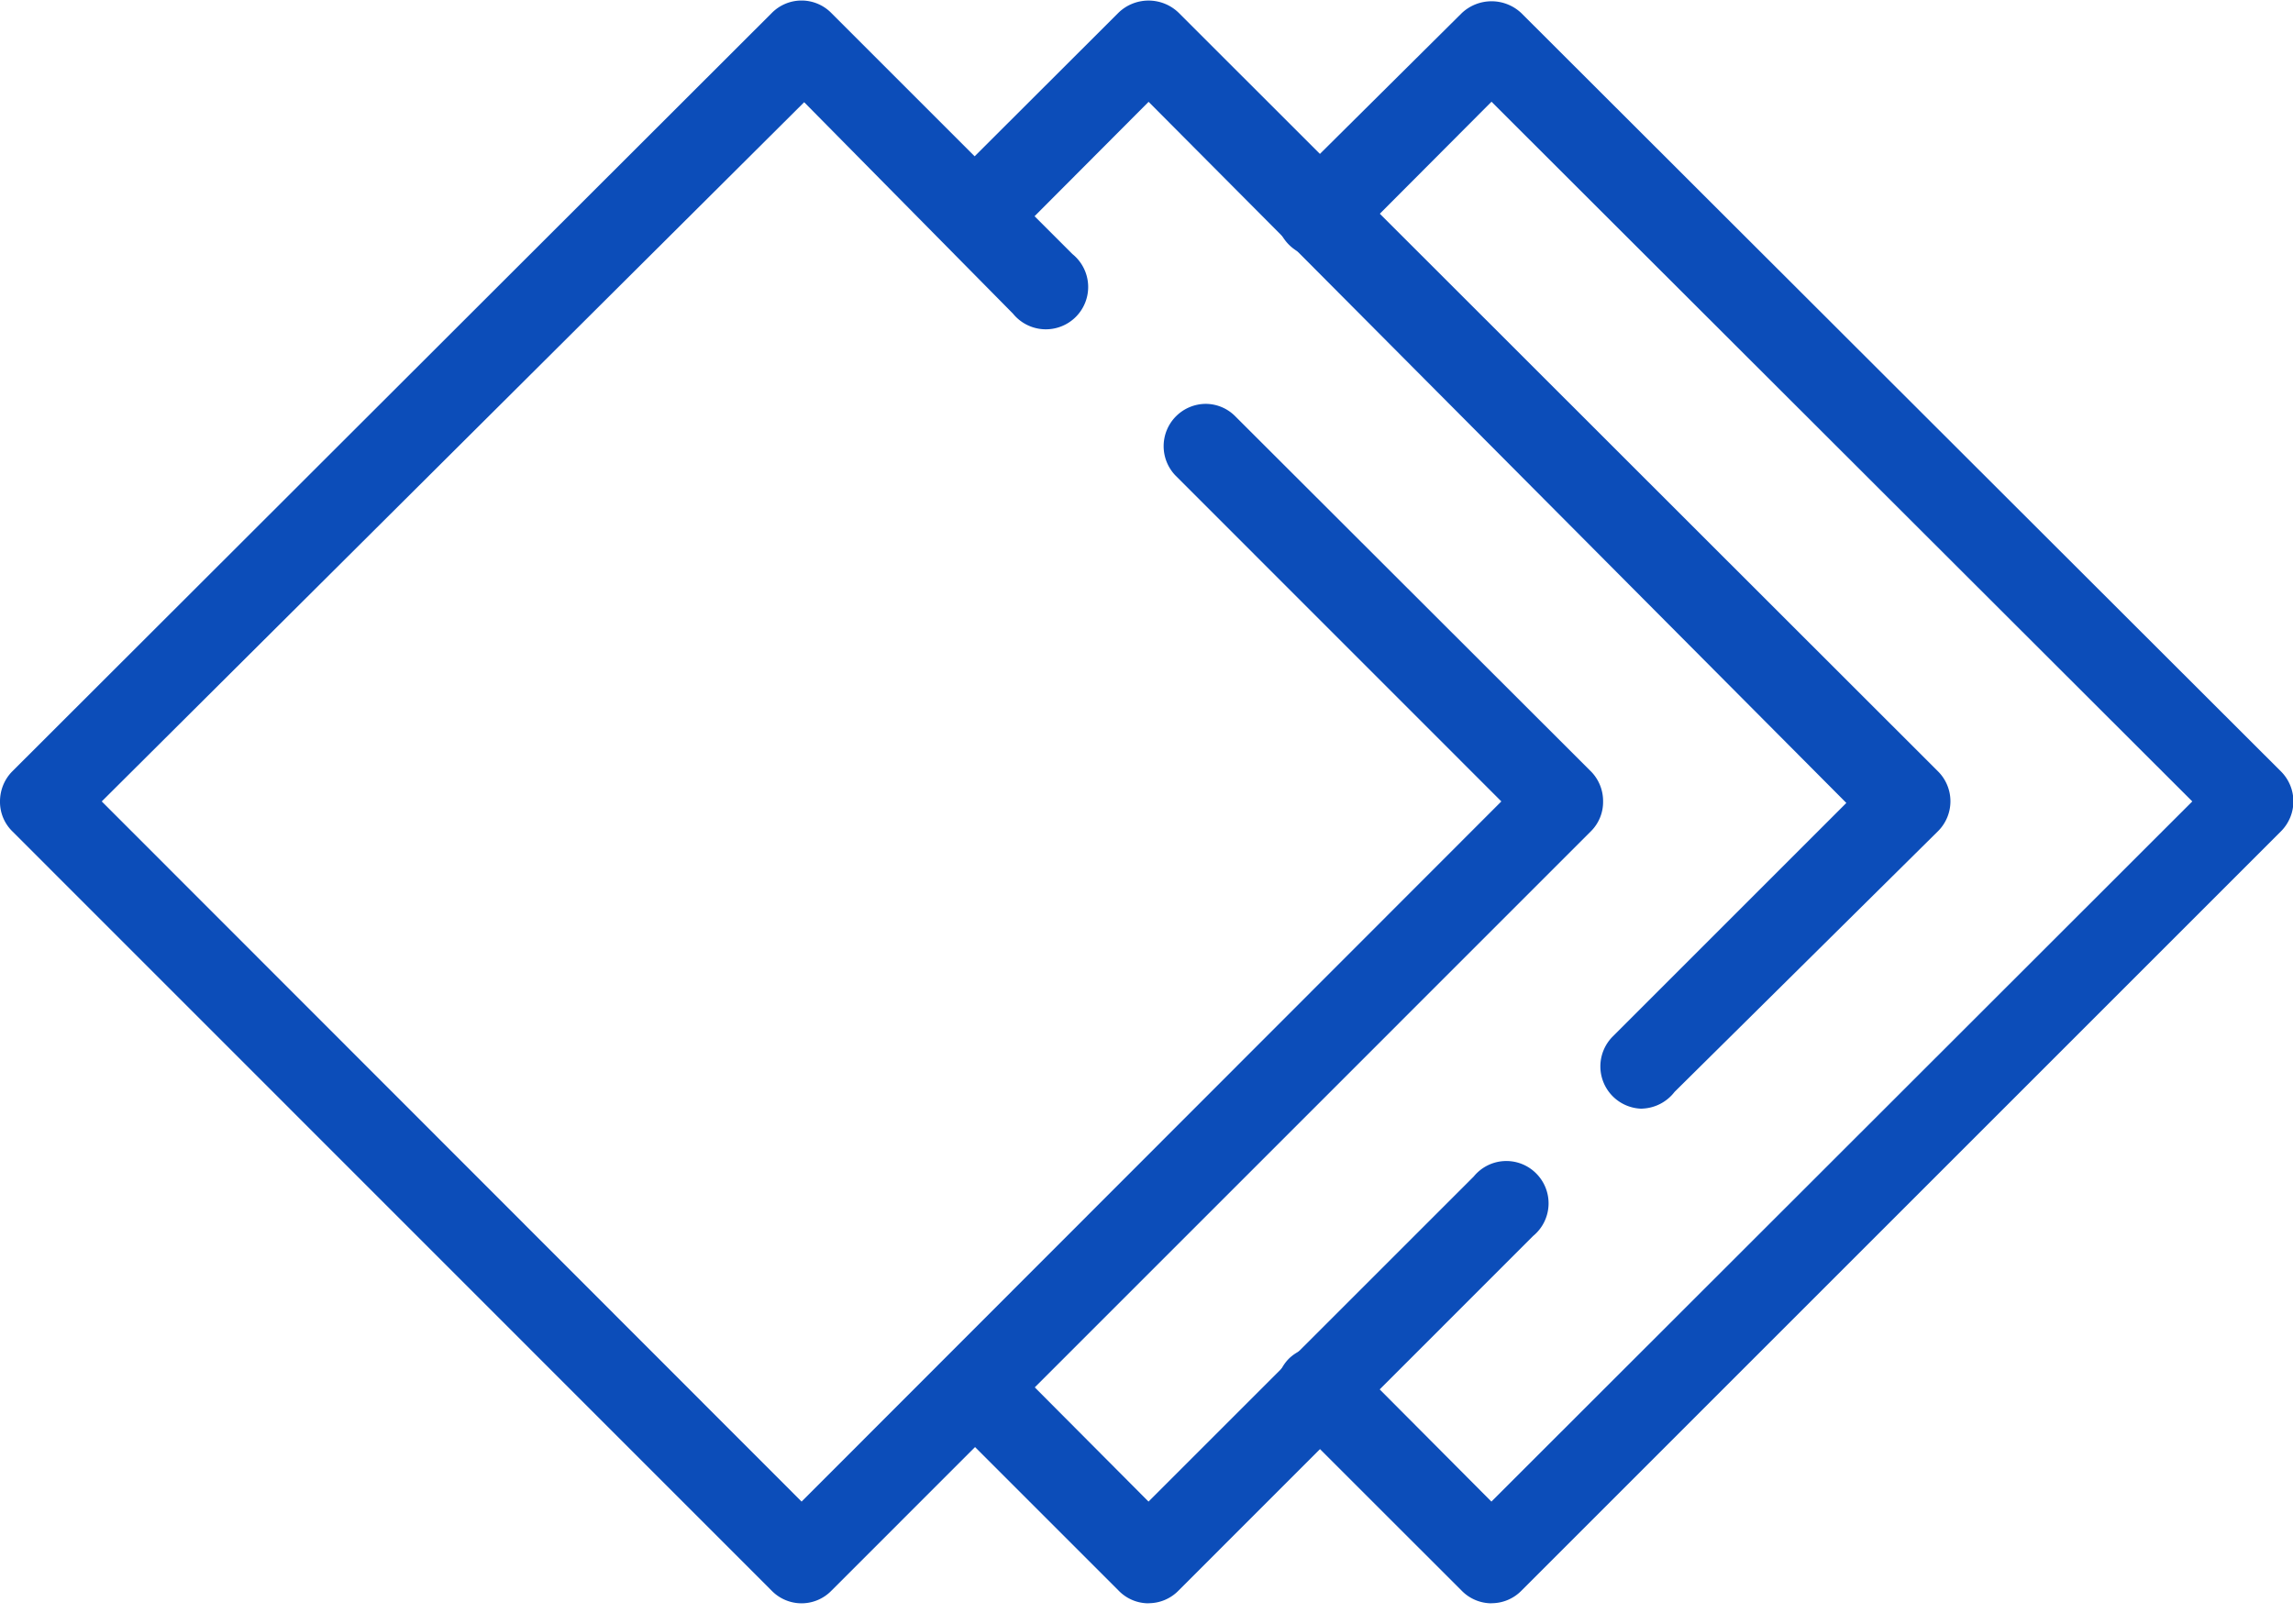
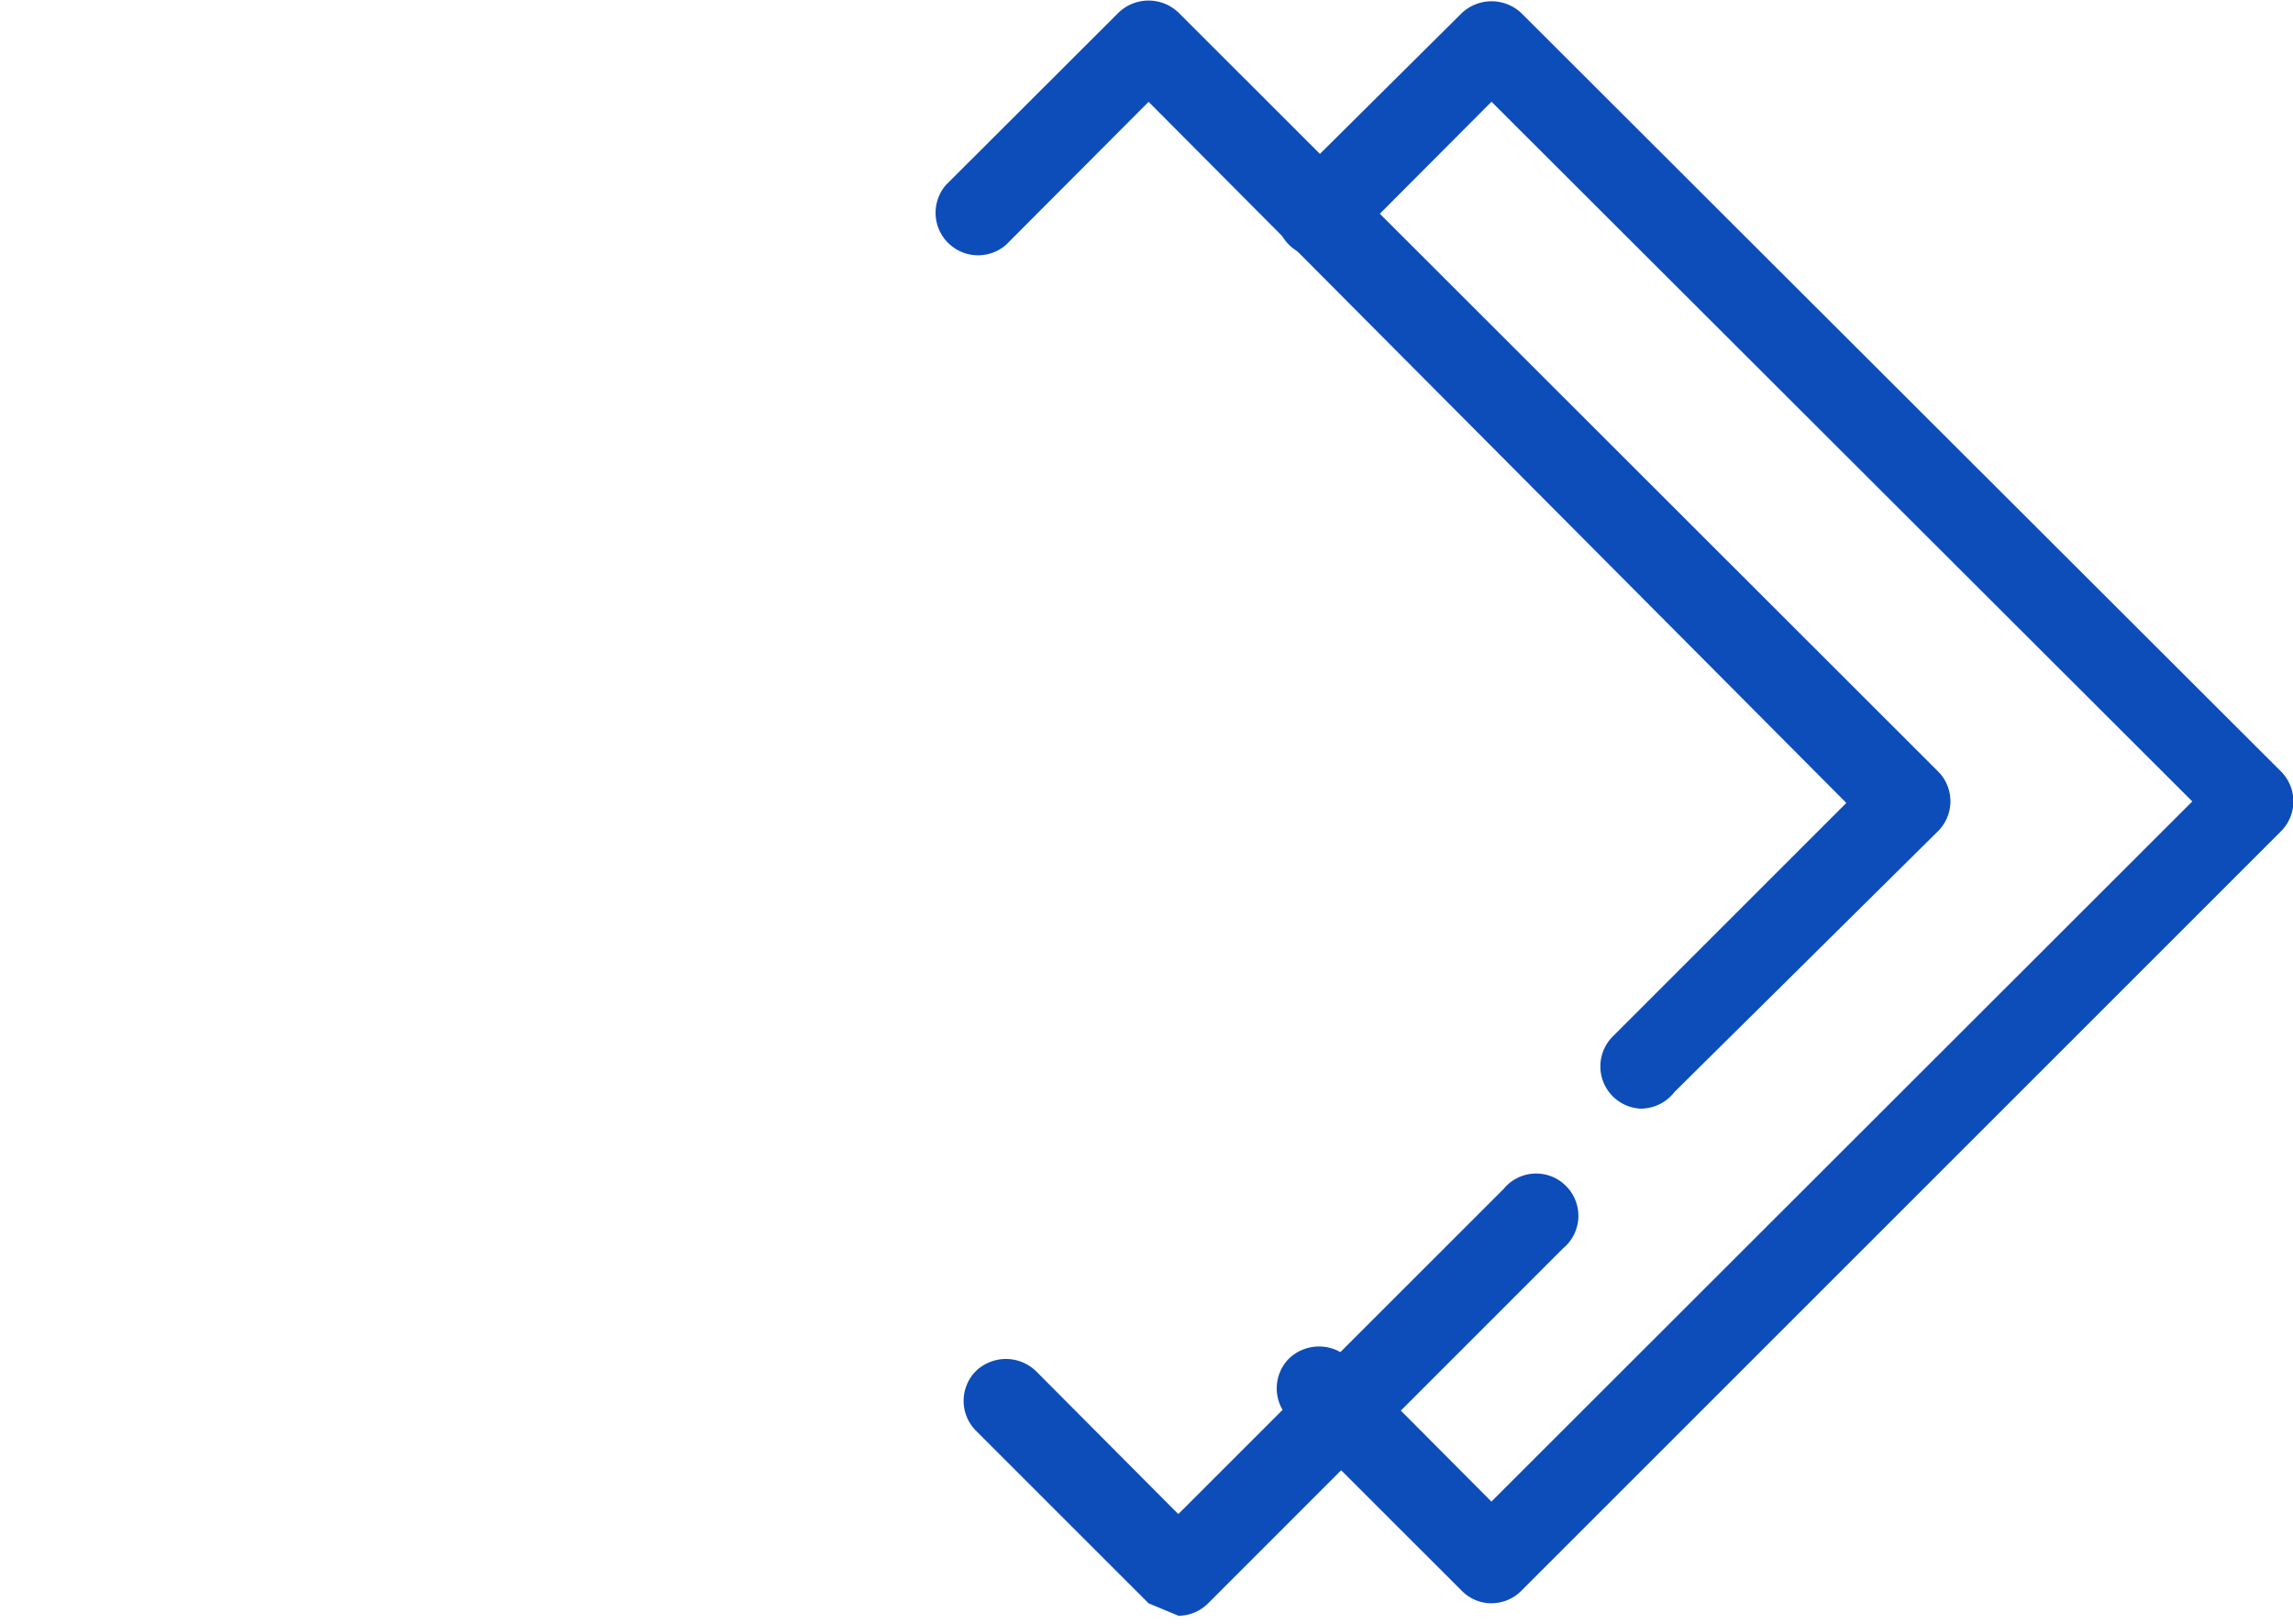
<svg xmlns="http://www.w3.org/2000/svg" width="24" height="17" fill="none">
  <path d="M15.61 16.785a.438.438 0 01-.31-.131l-1.809-1.808a.443.443 0 010-.623.454.454 0 01.629 0l1.49 1.497 7.336-7.33-7.335-7.325-1.492 1.497a.444.444 0 11-.628-.629L15.3.137a.454.454 0 01.623 0l7.953 7.941a.443.443 0 010 .623l-7.953 7.953a.437.437 0 01-.311.13z" fill="#0C4DB9" />
-   <path d="M8.39 16.785a.437.437 0 01-.312-.131L.126 8.7A.431.431 0 010 8.39c0-.117.045-.229.126-.312L8.078.136a.437.437 0 01.623 0l2.524 2.524a.443.443 0 11-.623.623L8.417 1.07 1.065 8.39l7.325 7.33 7.324-7.33-3.408-3.409a.443.443 0 01.311-.753.437.437 0 01.312.13l3.725 3.72a.442.442 0 01.125.312.432.432 0 01-.125.31L8.7 16.655a.436.436 0 01-.311.13z" fill="#0C4DB9" />
-   <path d="M17.189 11.607a.443.443 0 01-.311-.754l2.447-2.447-7.303-7.34-1.491 1.496a.445.445 0 01-.628-.628L11.71.13a.453.453 0 01.623 0l7.953 7.947a.442.442 0 010 .623l-2.759 2.731a.448.448 0 01-.338.175zM12.022 16.785a.436.436 0 01-.312-.131l-1.808-1.808a.443.443 0 010-.623.453.453 0 01.629 0l1.49 1.497 3.404-3.403a.44.44 0 01.654-.032.442.442 0 01-.032.654l-3.714 3.715a.437.437 0 01-.311.13z" fill="#0C4DB9" />
+   <path d="M17.189 11.607a.443.443 0 01-.311-.754l2.447-2.447-7.303-7.34-1.491 1.496a.445.445 0 01-.628-.628L11.71.13a.453.453 0 01.623 0l7.953 7.947a.442.442 0 010 .623l-2.759 2.731a.448.448 0 01-.338.175zM12.022 16.785l-1.808-1.808a.443.443 0 010-.623.453.453 0 01.629 0l1.49 1.497 3.404-3.403a.44.44 0 01.654-.032.442.442 0 01-.032.654l-3.714 3.715a.437.437 0 01-.311.13z" fill="#0C4DB9" />
</svg>